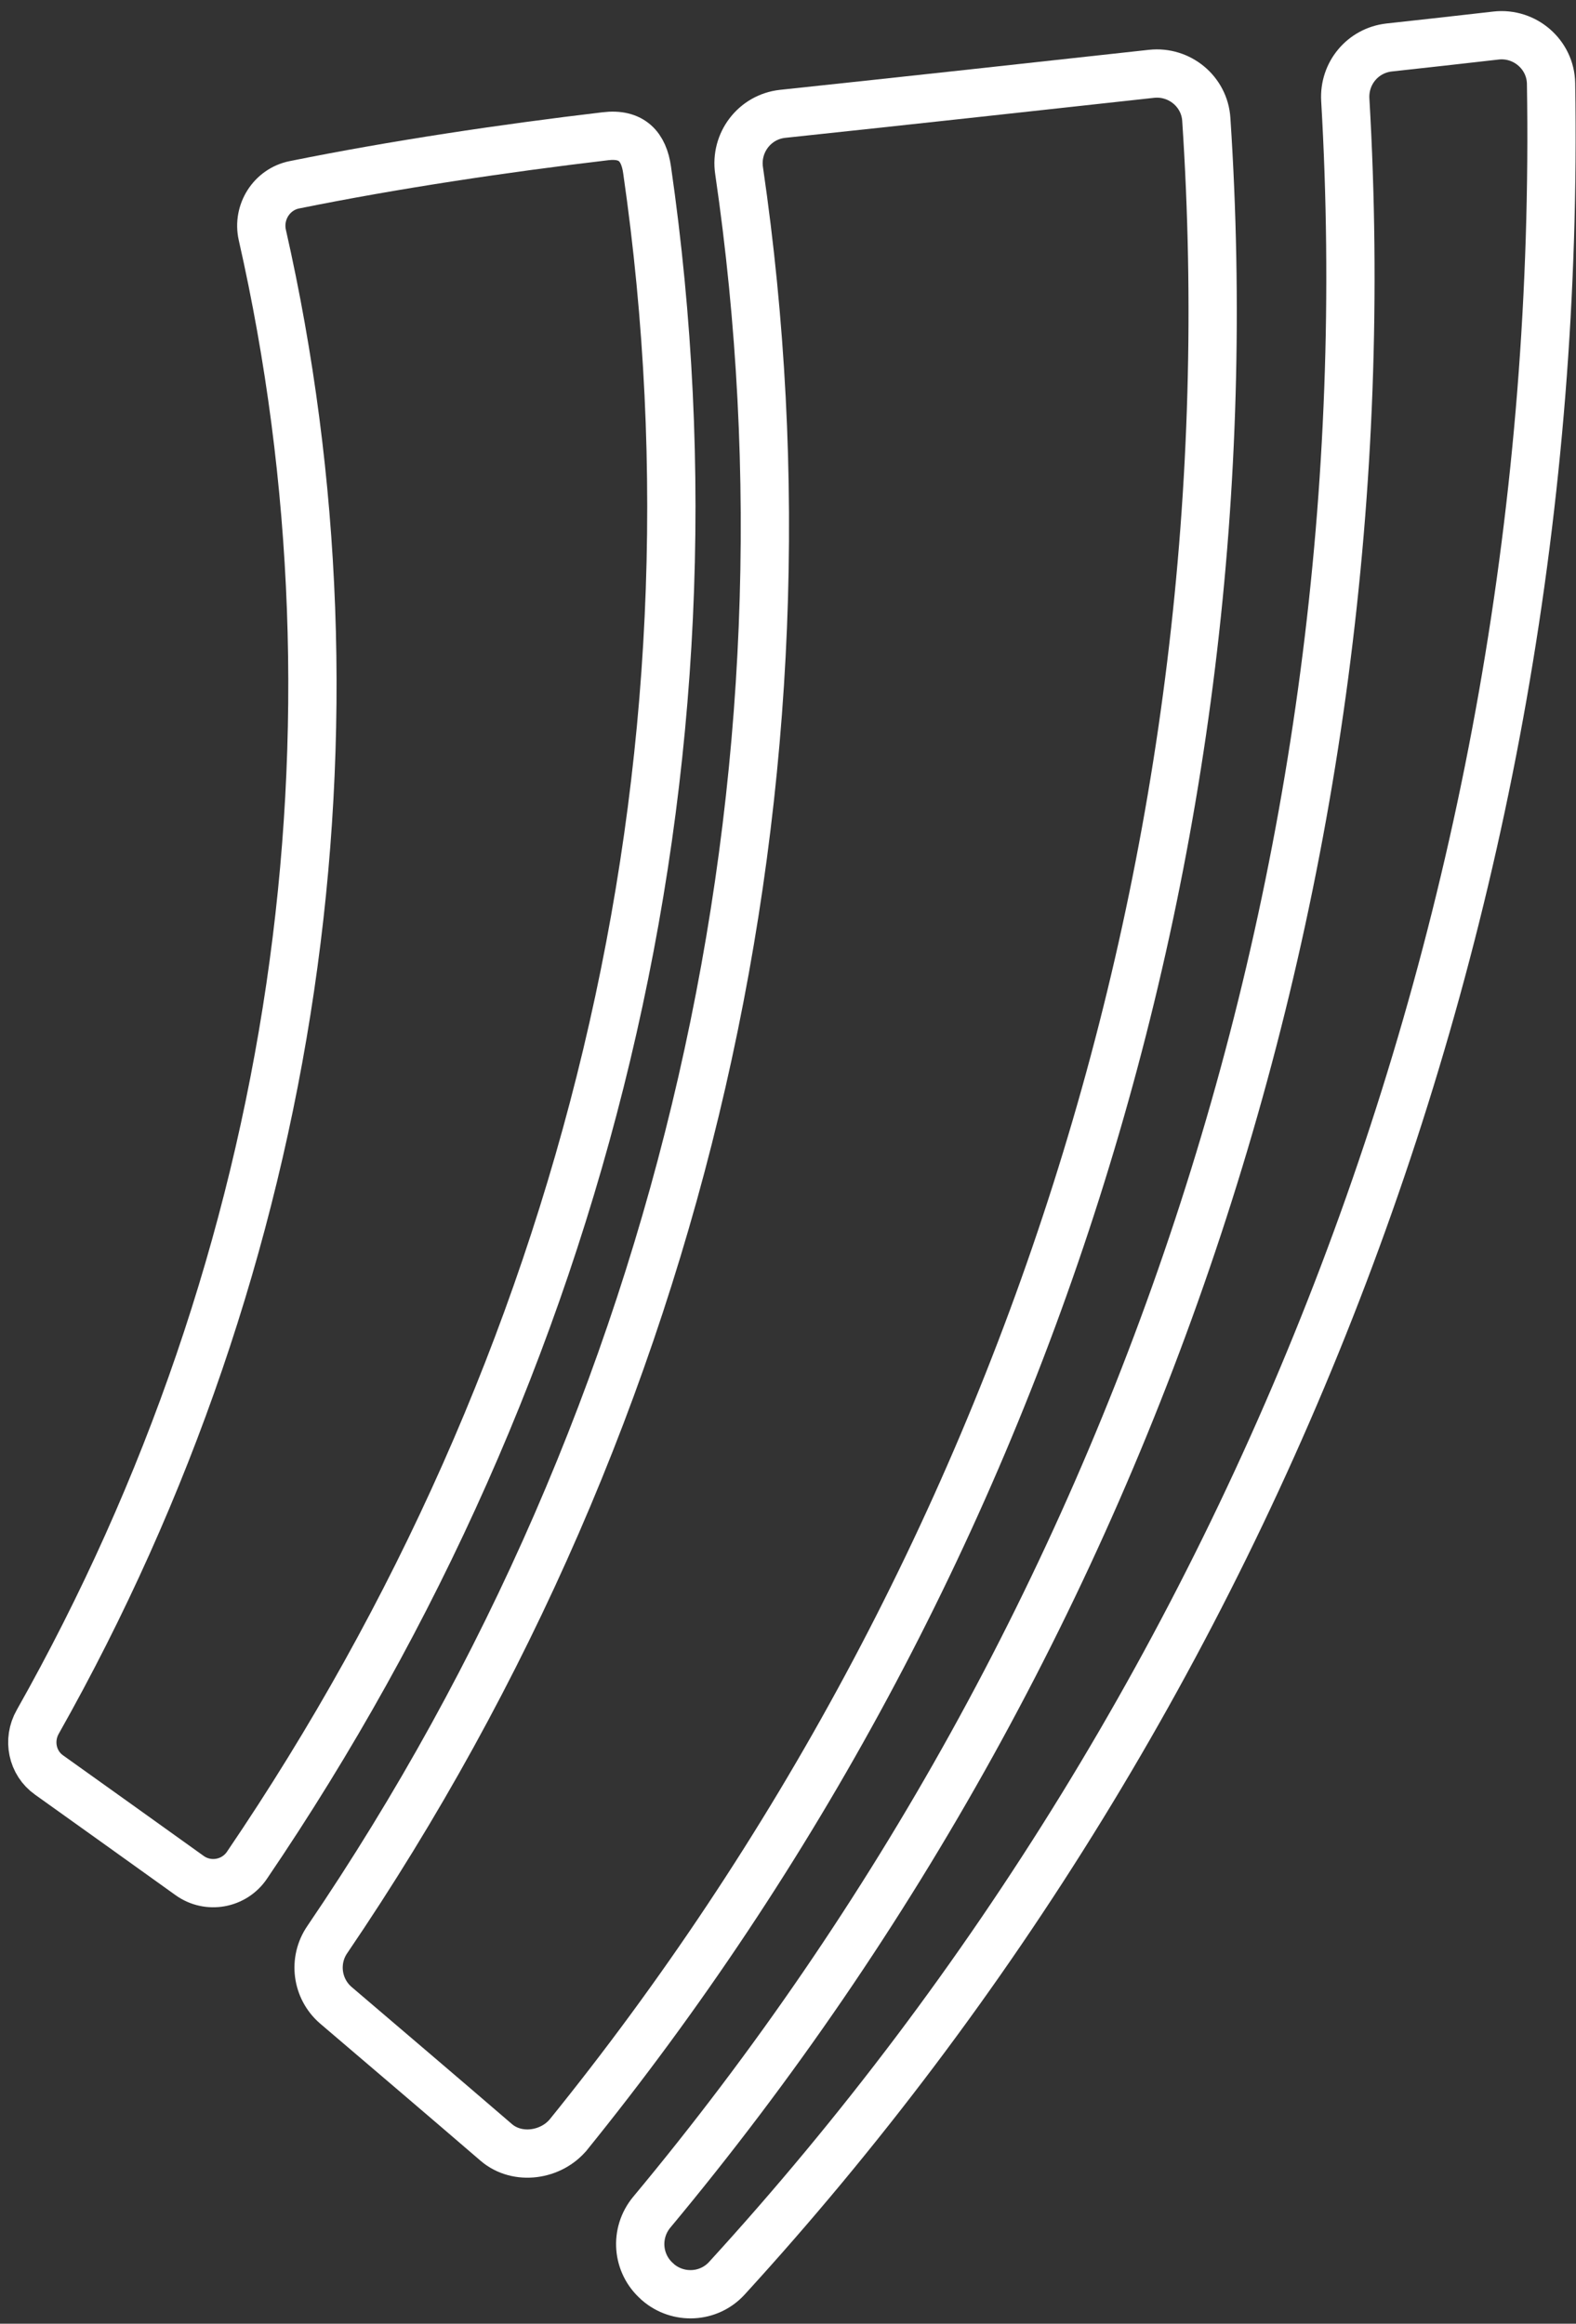
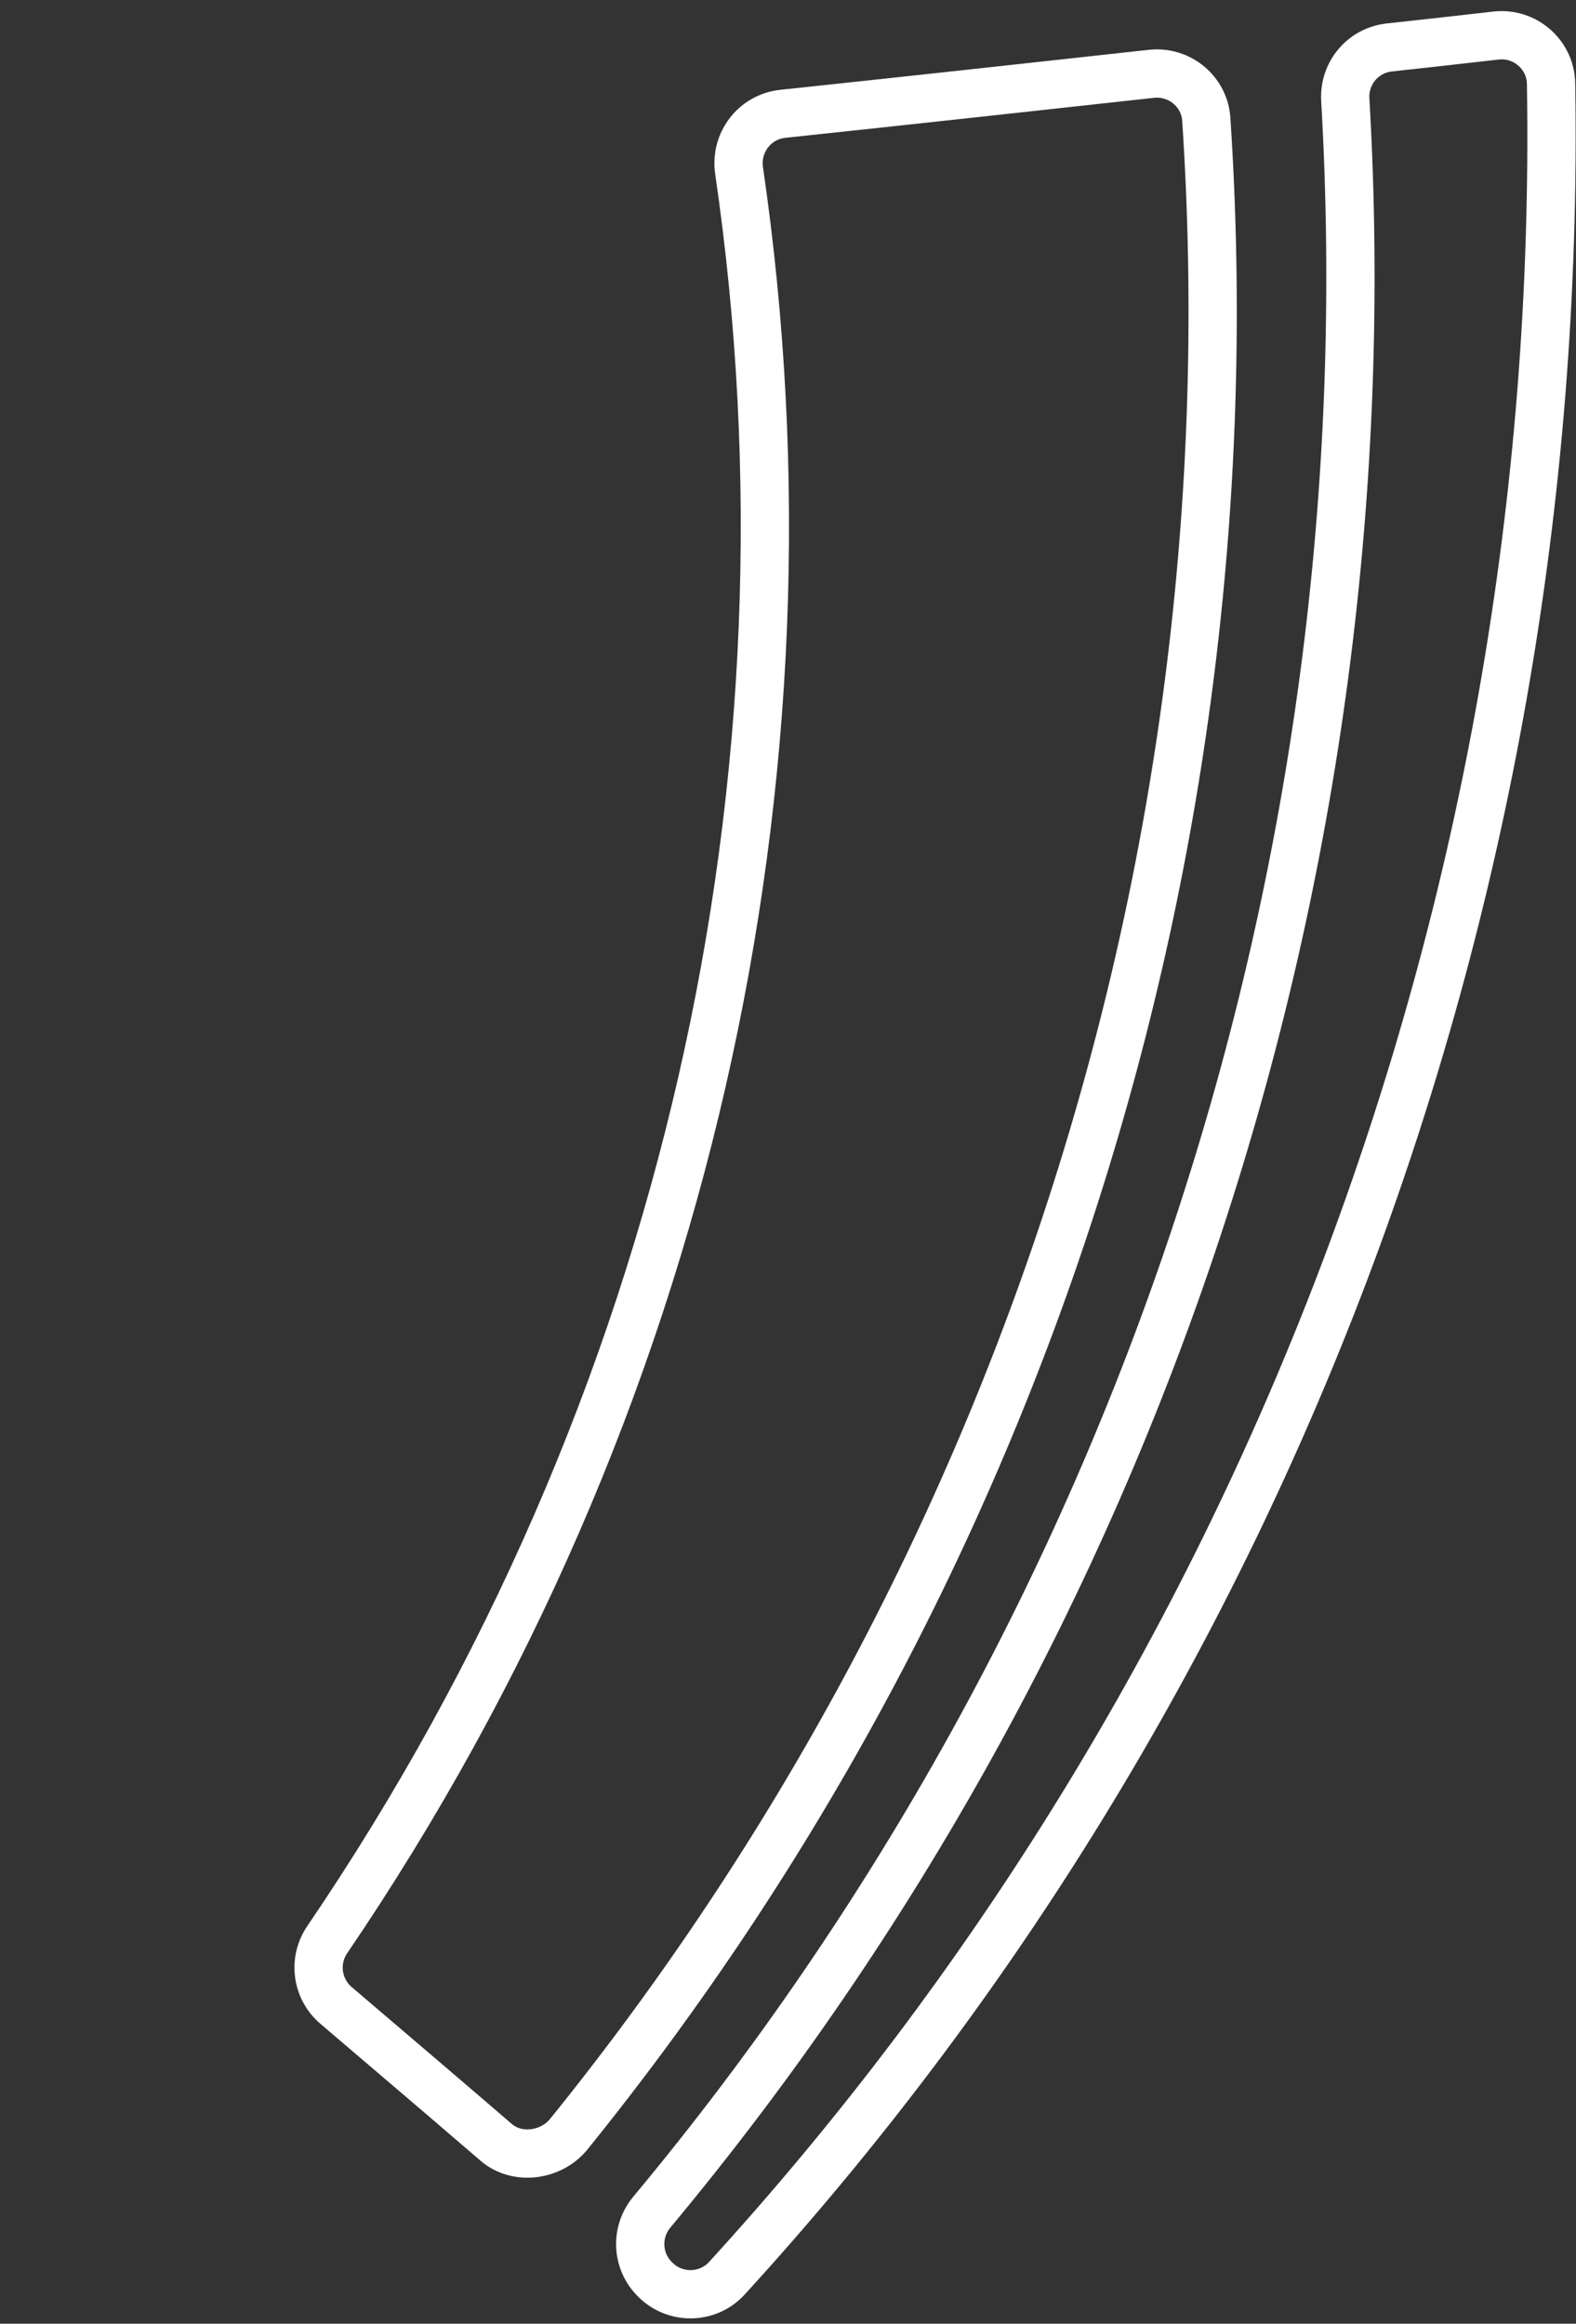
<svg xmlns="http://www.w3.org/2000/svg" width="97" height="143" viewBox="0 0 97 143" fill="none">
  <rect x="0" y="0" width="97" height="143" fill="#333333" stroke="none" />
  <path d="M40.455 140.401C40.455 140.401 40.482 140.428 40.495 140.442C41.74 141.513 43.614 141.419 44.725 140.214C77.472 104.402 96.295 56.313 95.465 5.145C95.438 3.351 93.845 1.986 92.078 2.187C89.882 2.441 87.687 2.682 85.491 2.923C83.871 3.11 82.707 4.516 82.8 6.136C85.572 53.783 70.069 100.185 40.12 136.131C39.049 137.416 39.196 139.304 40.455 140.401Z" stroke="white" stroke-width="2.971" />
  <path d="M34.886 131.485C63.027 96.757 77.231 52.471 74.246 7.354C74.139 5.627 72.586 4.355 70.872 4.543C63.308 5.373 55.731 6.203 48.167 7.006C46.44 7.194 45.235 8.787 45.489 10.5C50.925 47.665 42.397 86.636 20.146 119.356C19.263 120.641 19.49 122.382 20.668 123.399C23.962 126.21 27.268 129.022 30.549 131.847C31.847 132.958 33.94 132.657 35.011 131.331L34.886 131.485Z" stroke="white" stroke-width="2.971" />
-   <path d="M15.206 114.777C36.077 84.053 45.154 47.33 39.826 10.447C39.625 9.041 38.902 8.184 37.255 8.385C31.017 9.122 24.283 10.126 18.124 11.371C16.718 11.652 15.835 13.058 16.143 14.45C22.984 44.612 18.486 77.332 2.327 105.955C1.684 107.08 1.979 108.499 3.023 109.235C5.915 111.297 8.793 113.358 11.671 115.42C12.809 116.237 14.416 115.956 15.206 114.777Z" stroke="white" stroke-width="2.971" />
</svg>